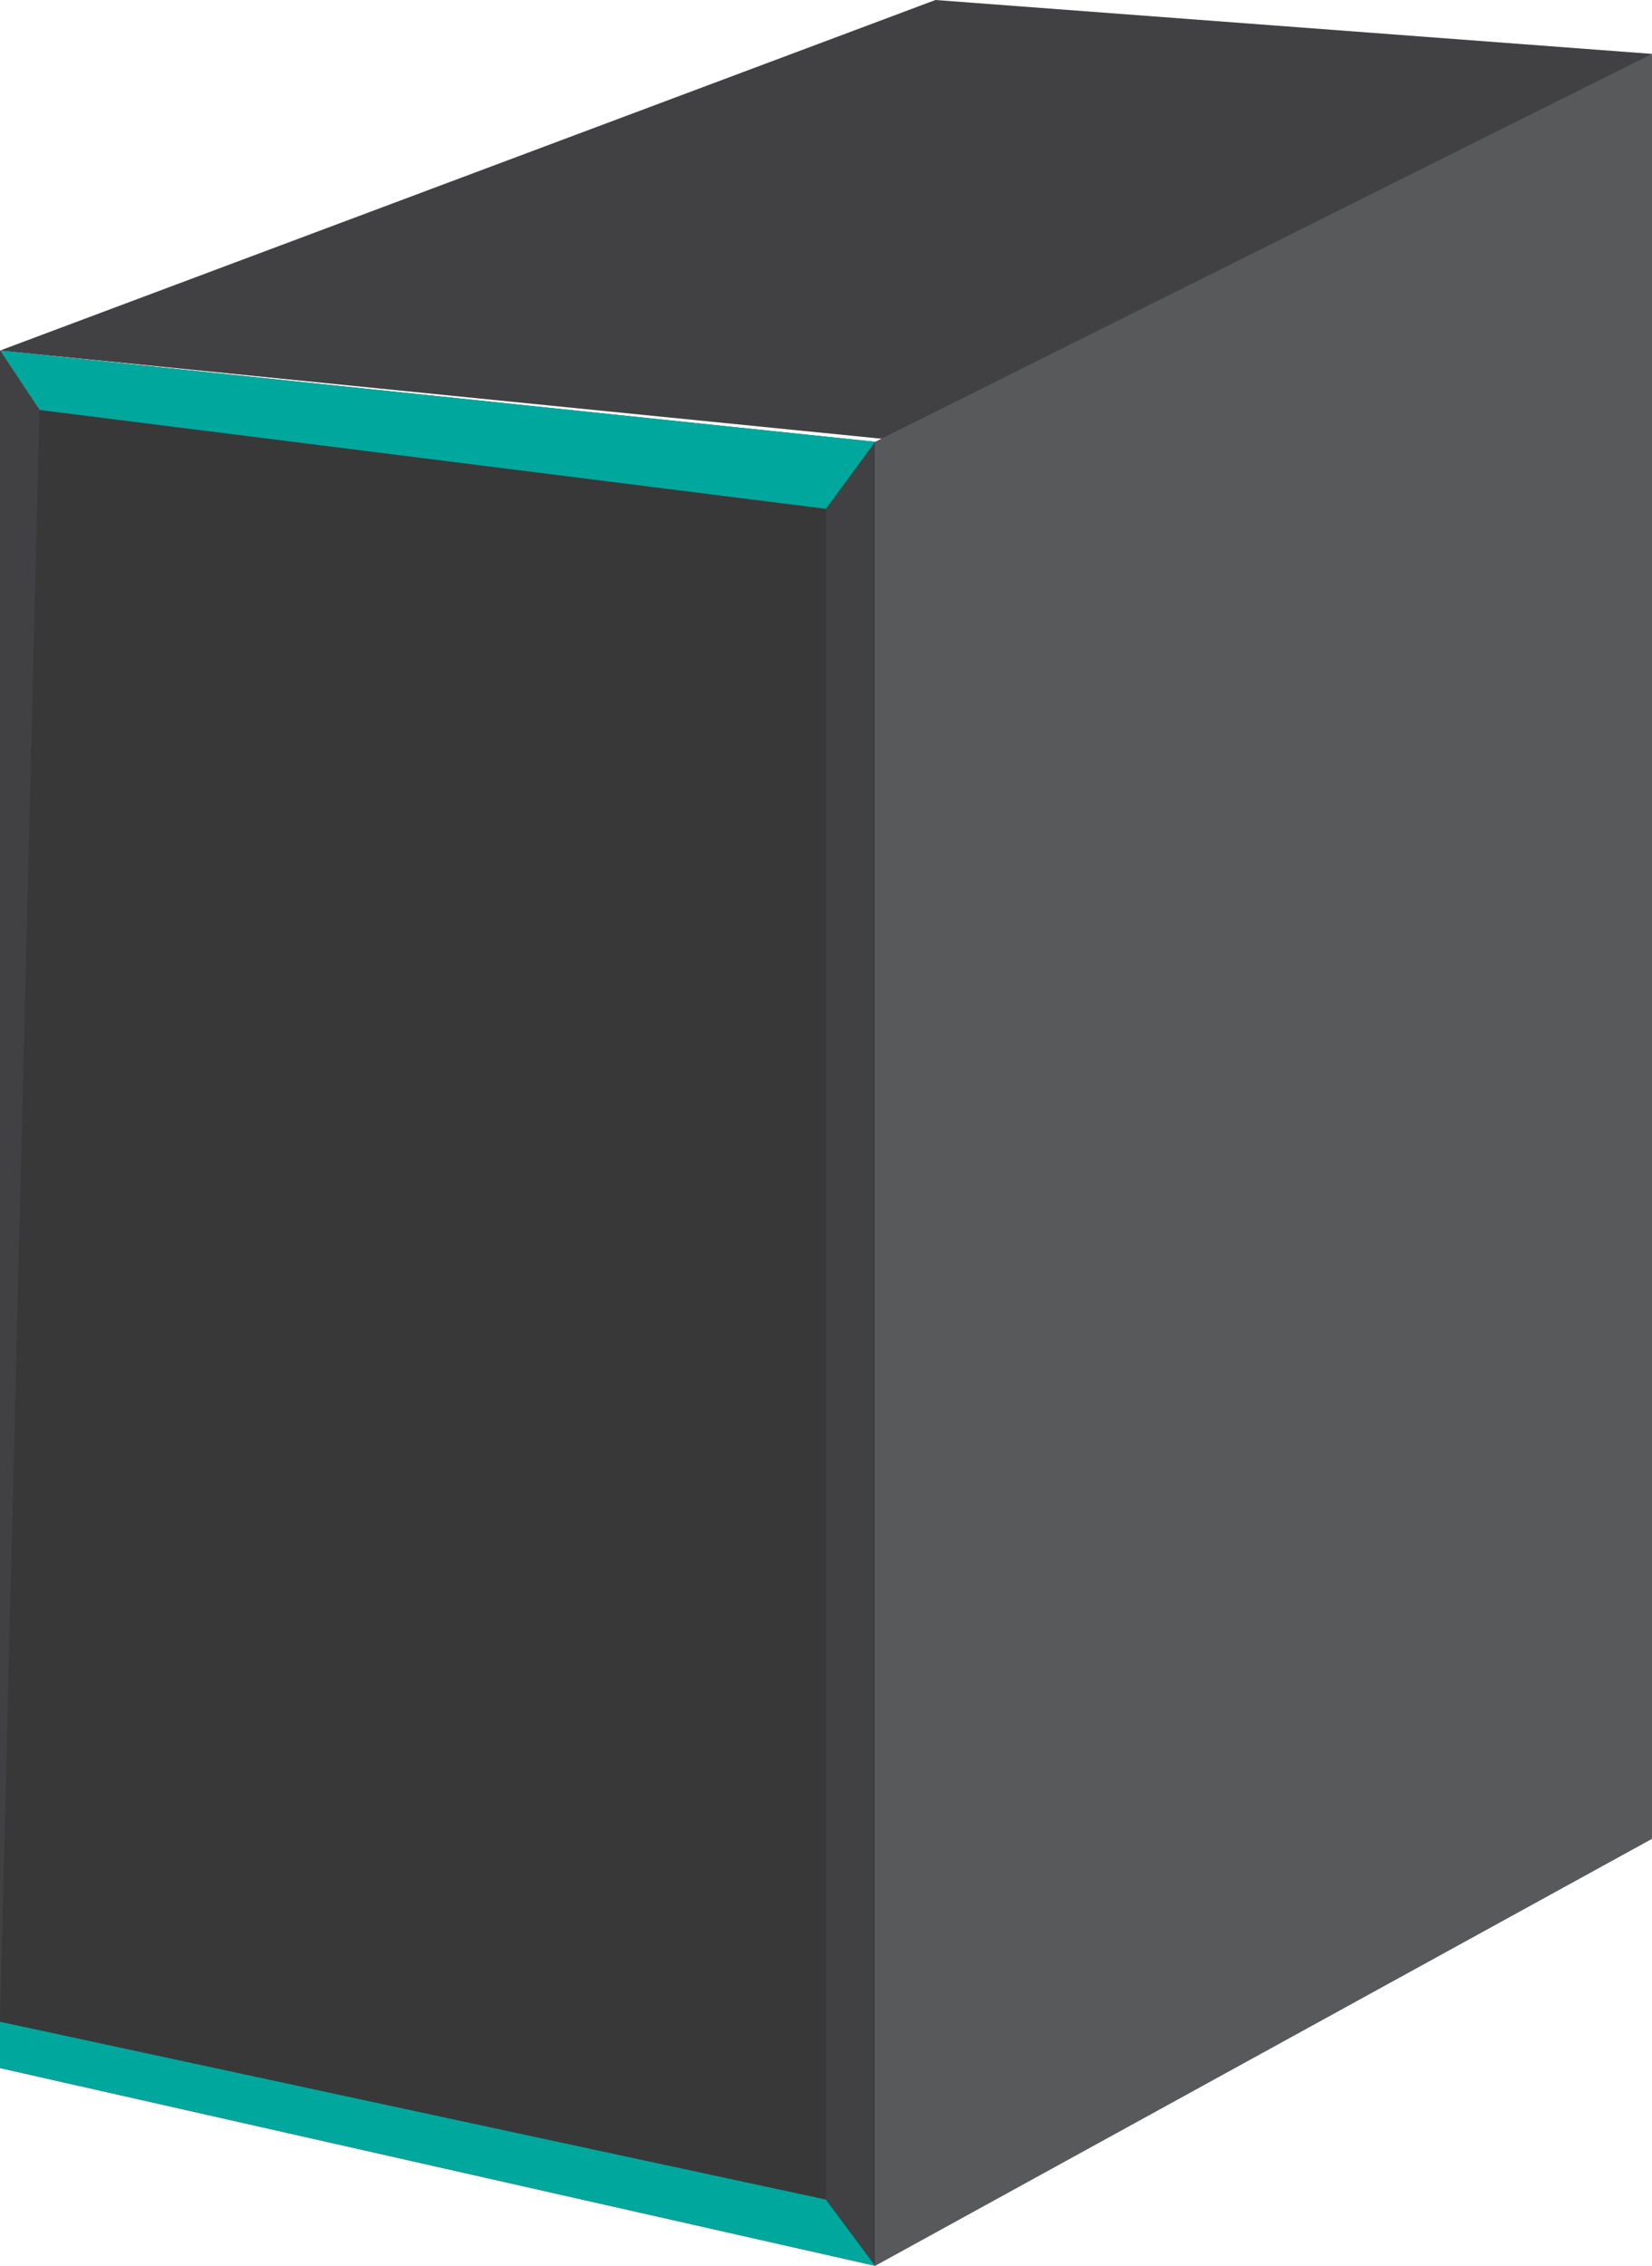
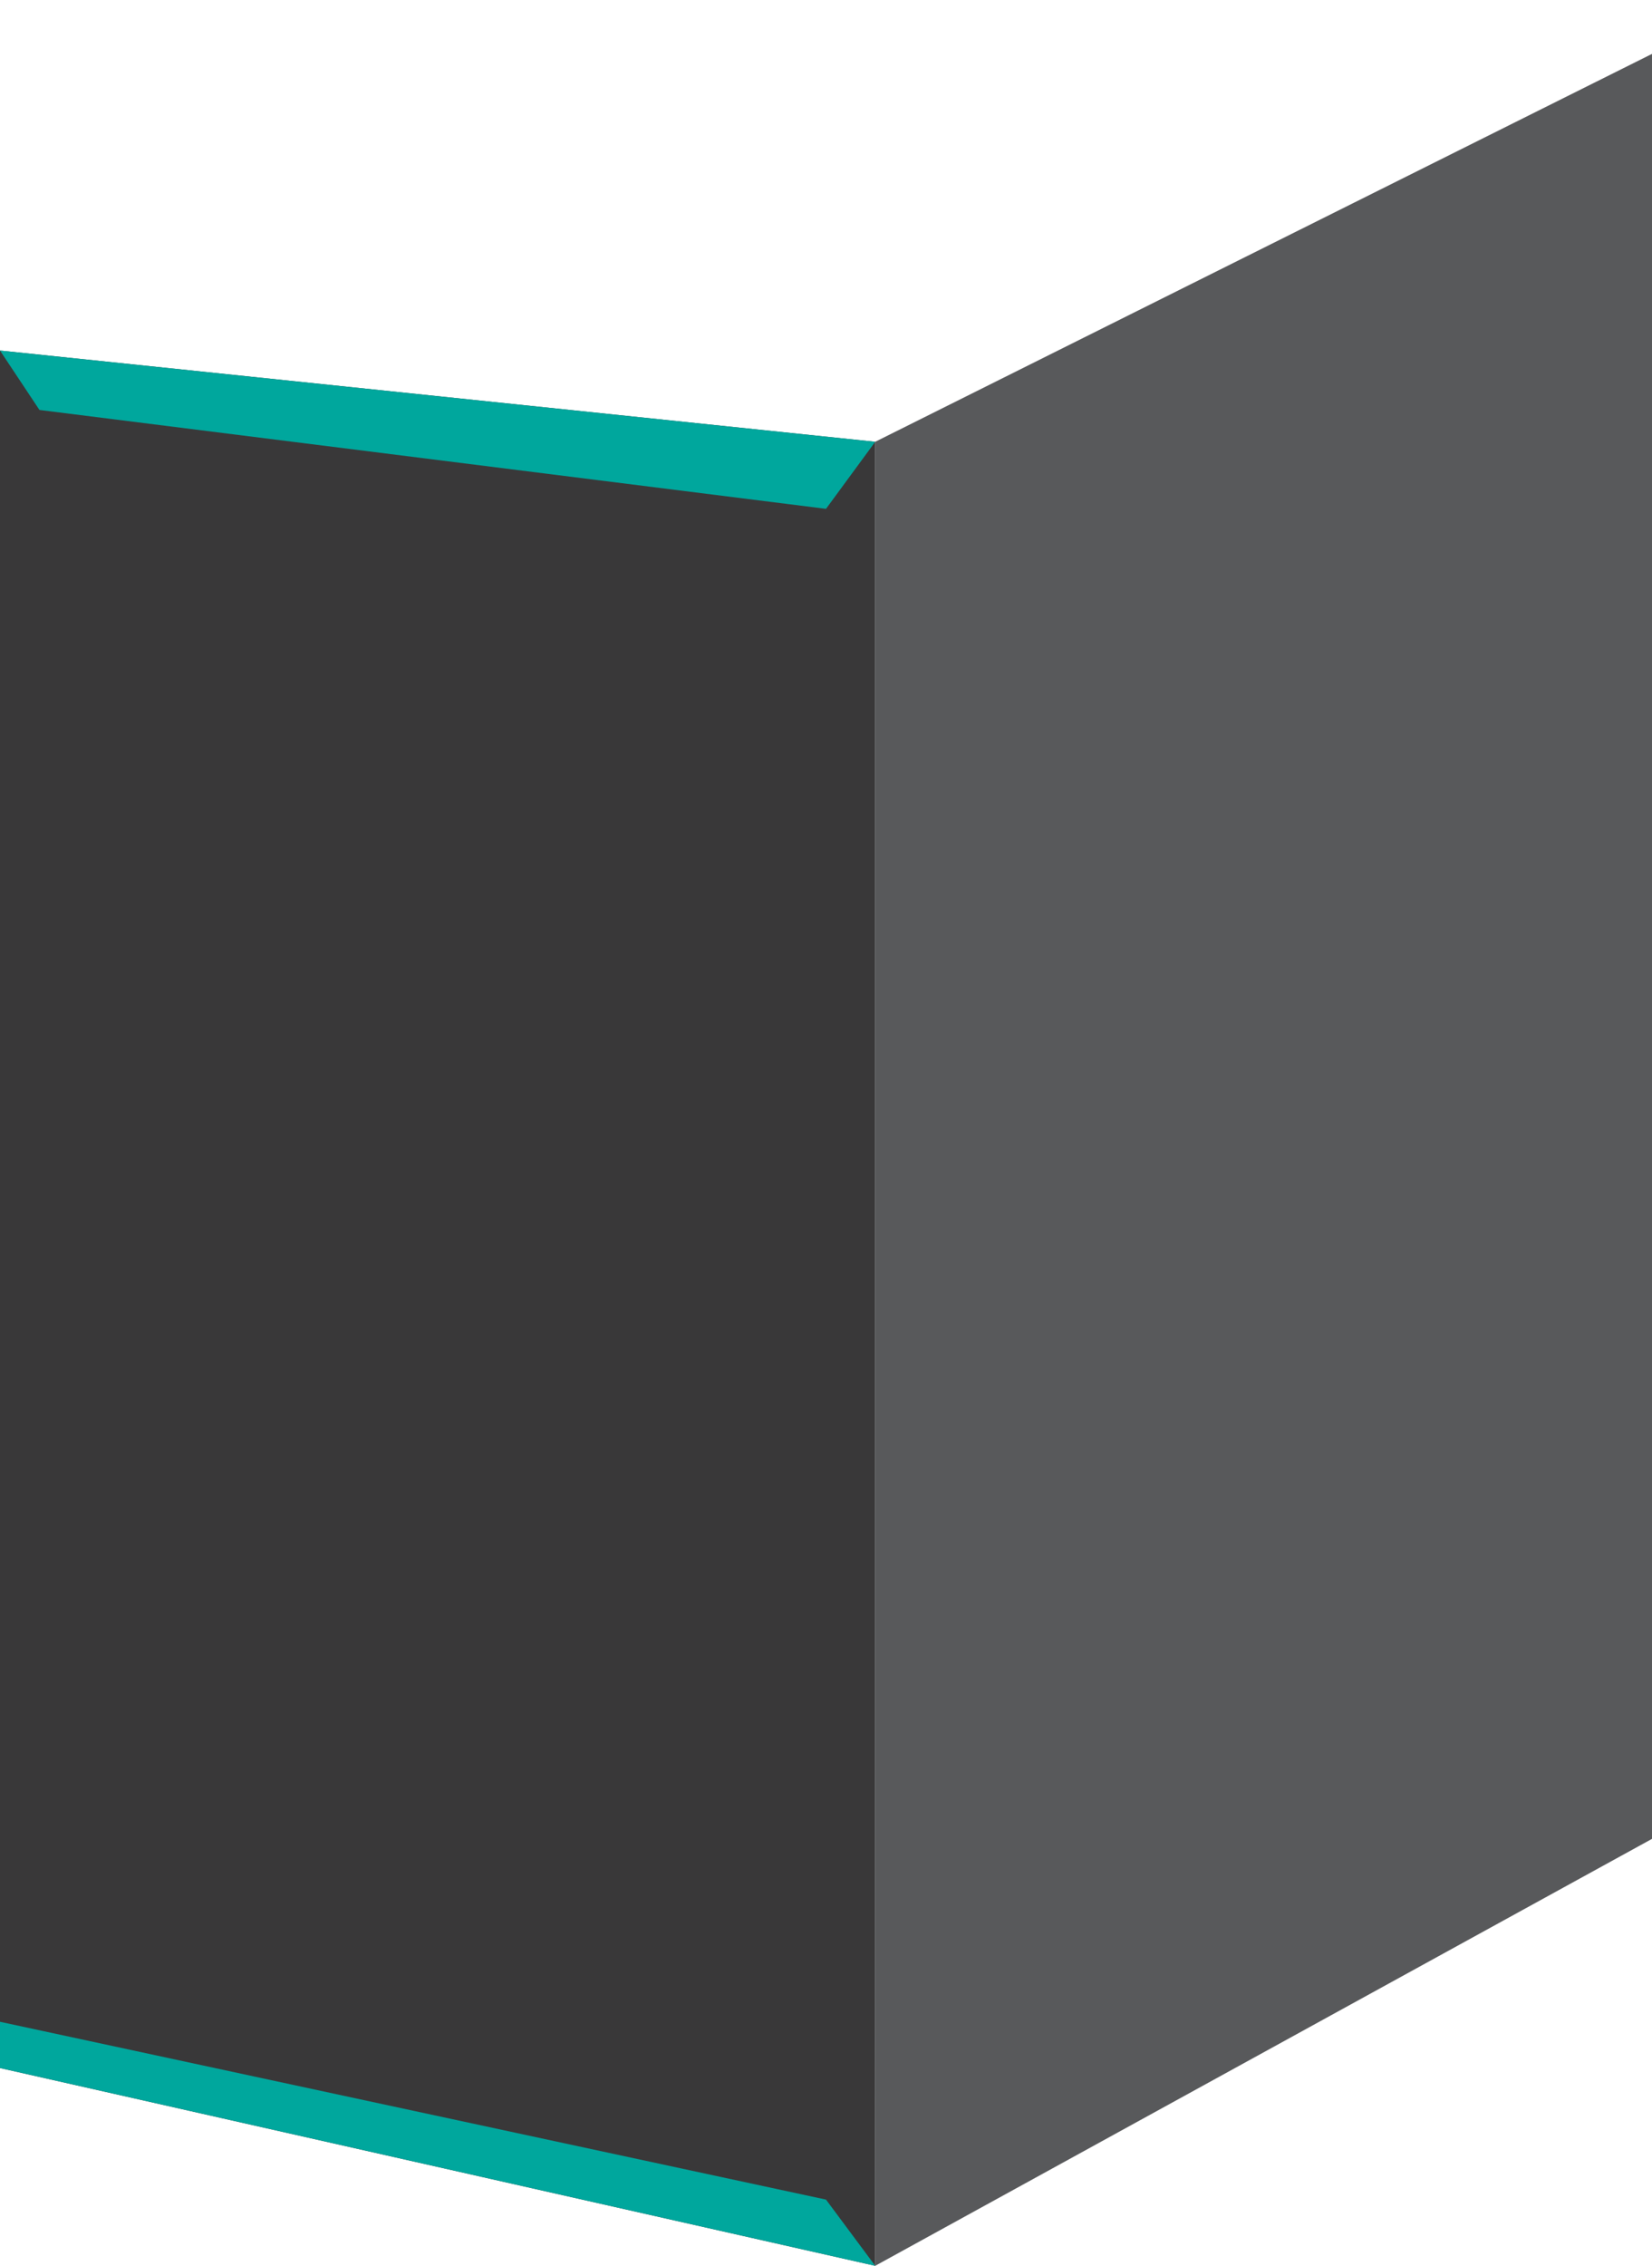
<svg xmlns="http://www.w3.org/2000/svg" id="Layer_2" data-name="Layer 2" viewBox="0 0 38.94 53.39">
  <defs>
    <style>      .cls-1 {        fill: #393839;      }      .cls-2 {        fill: #00a79d;      }      .cls-3 {        fill: #58595b;      }      .cls-4 {        fill: #414042;      }    </style>
  </defs>
  <g id="Layer_1-2" data-name="Layer 1">
-     <polygon class="cls-4" points="22.05 0 0 8.26 23.3 10.59 38.94 1.27 22.05 0" />
    <polygon class="cls-3" points="20.63 10.41 20.63 53.39 38.94 43.33 38.94 1.27 20.63 10.41" />
    <polygon class="cls-1" points="0 8.26 0 48.73 20.63 53.39 20.63 10.41 0 8.26" />
    <polygon class="cls-2" points="0 8.26 .93 9.66 19.47 11.99 20.63 10.41 0 8.26" />
    <polygon class="cls-2" points="20.63 53.39 19.47 51.83 0 47.64 0 48.73 20.63 53.39" />
-     <polygon class="cls-4" points="19.47 11.99 19.47 51.83 20.63 53.39 20.63 10.41 19.47 11.99" />
-     <polygon class="cls-4" points="0 8.26 .93 9.66 0 47.64 0 8.26" />
  </g>
</svg>